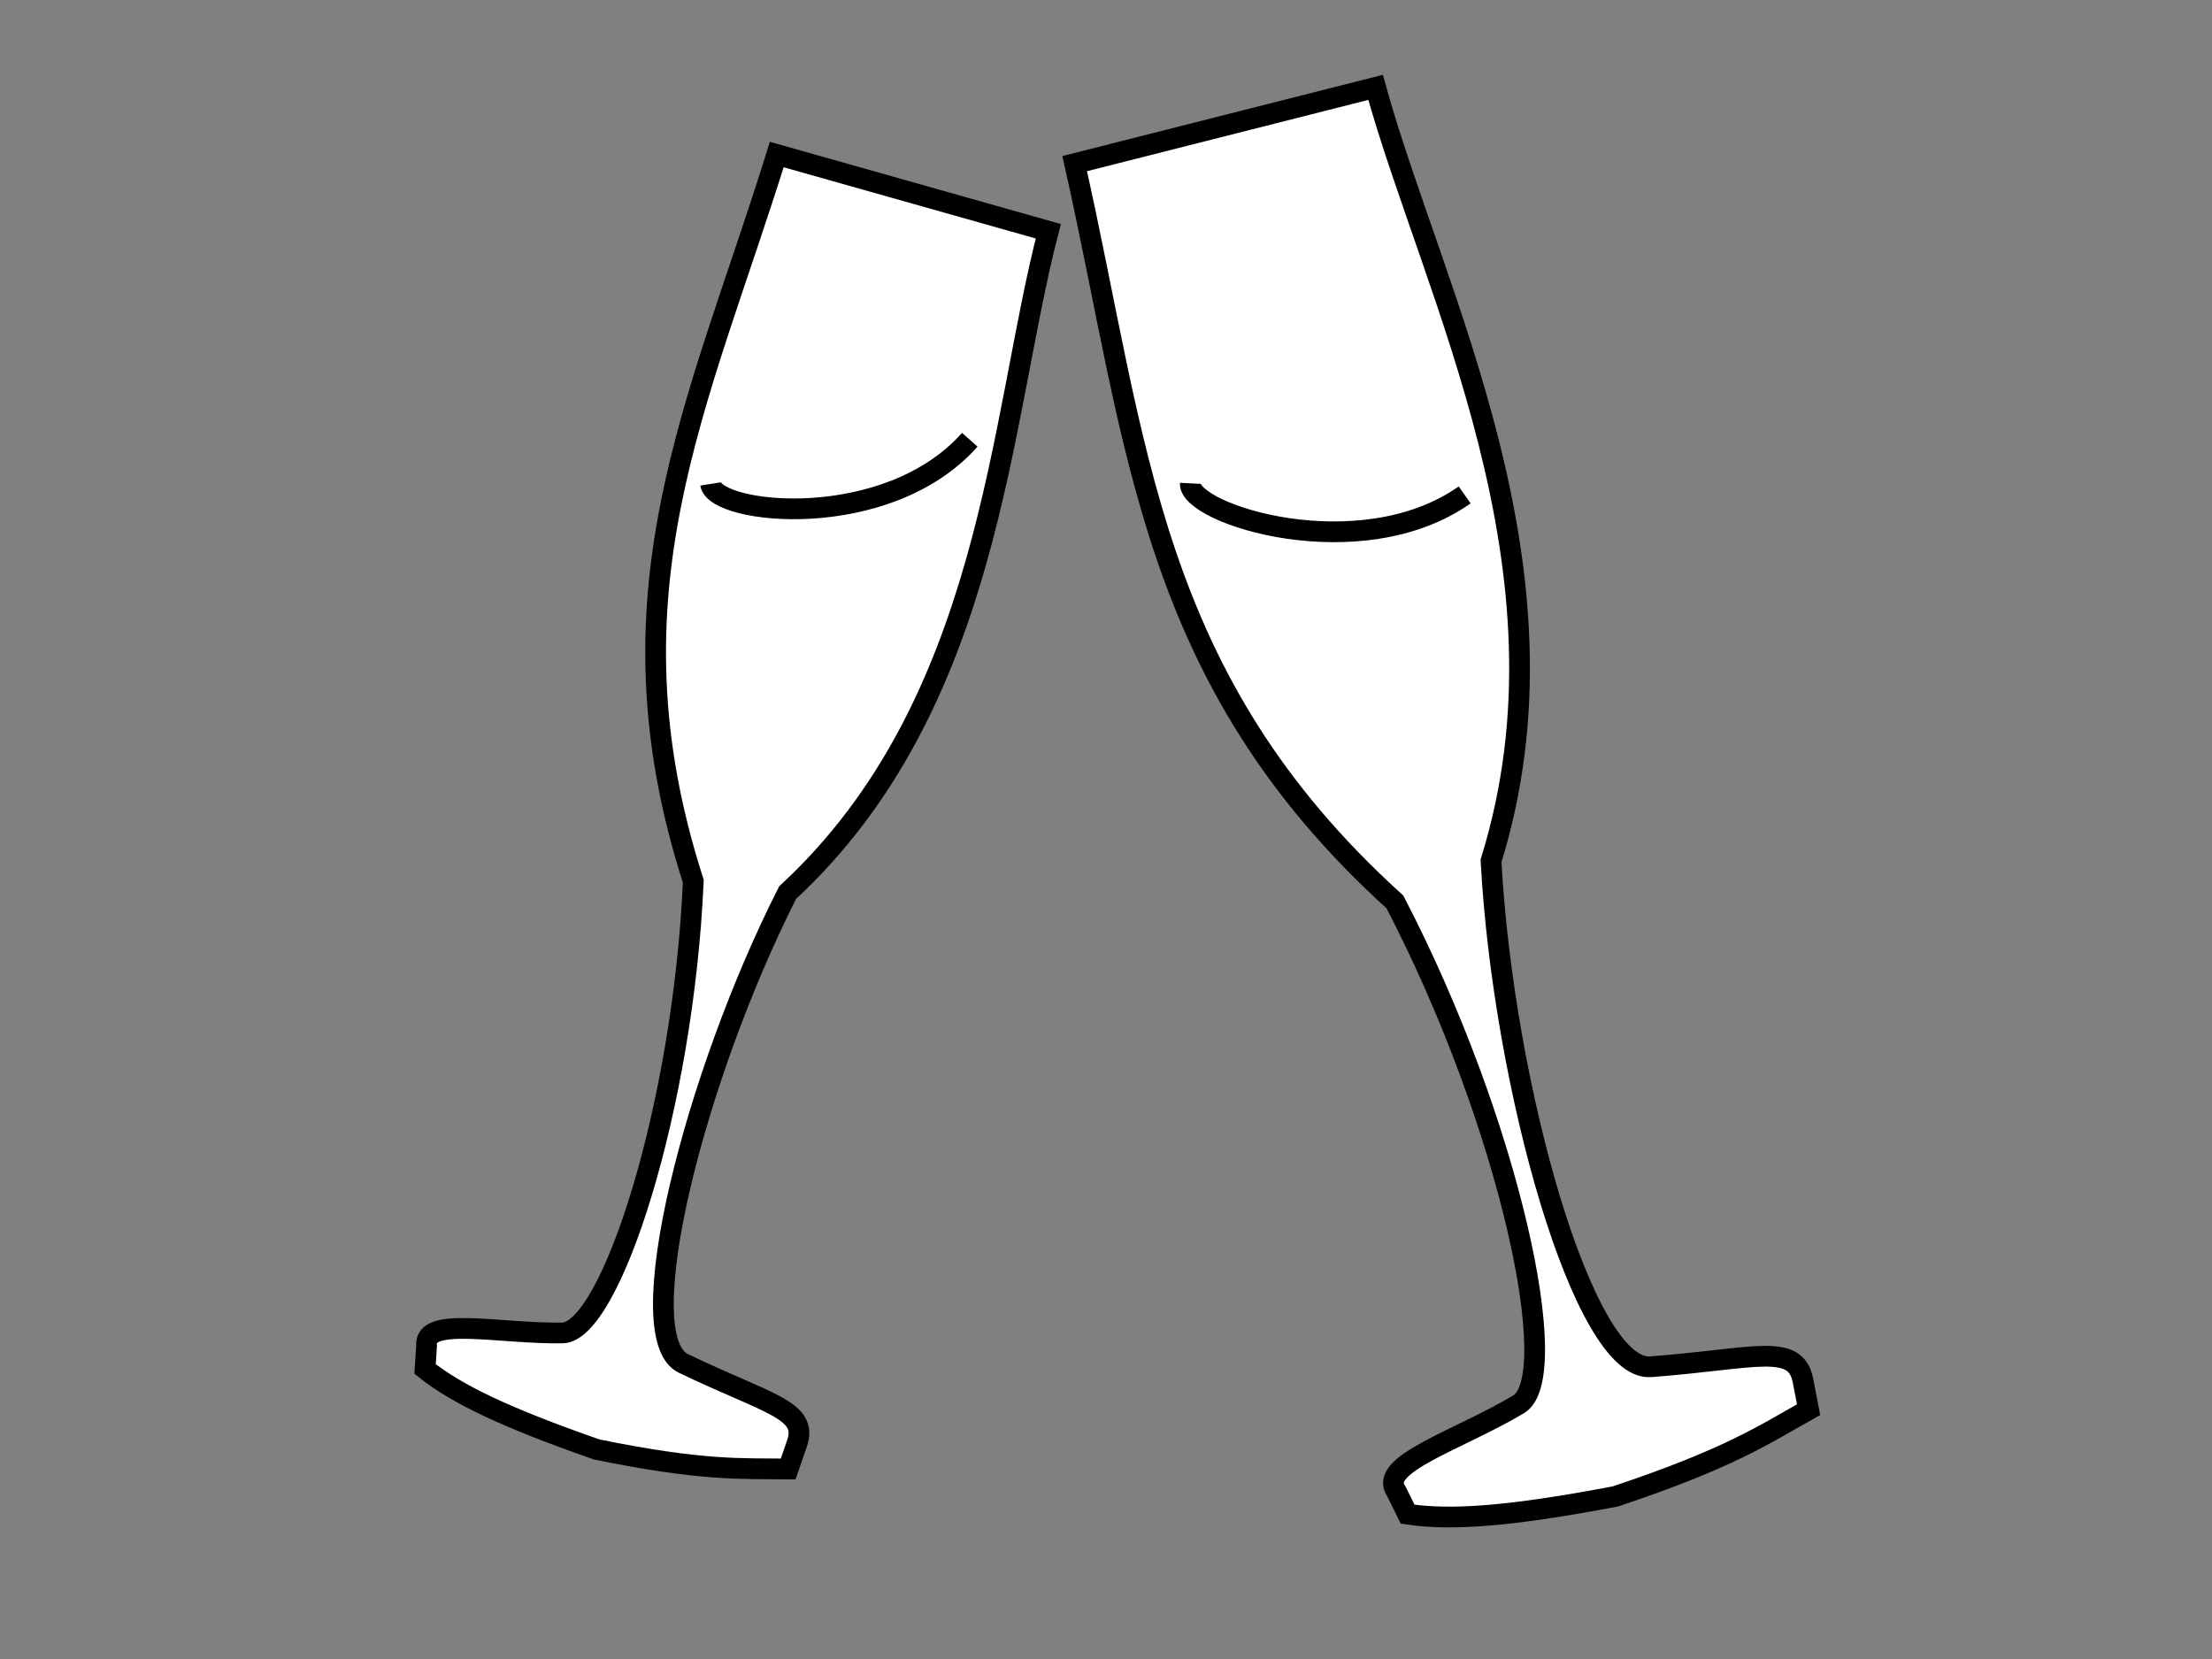
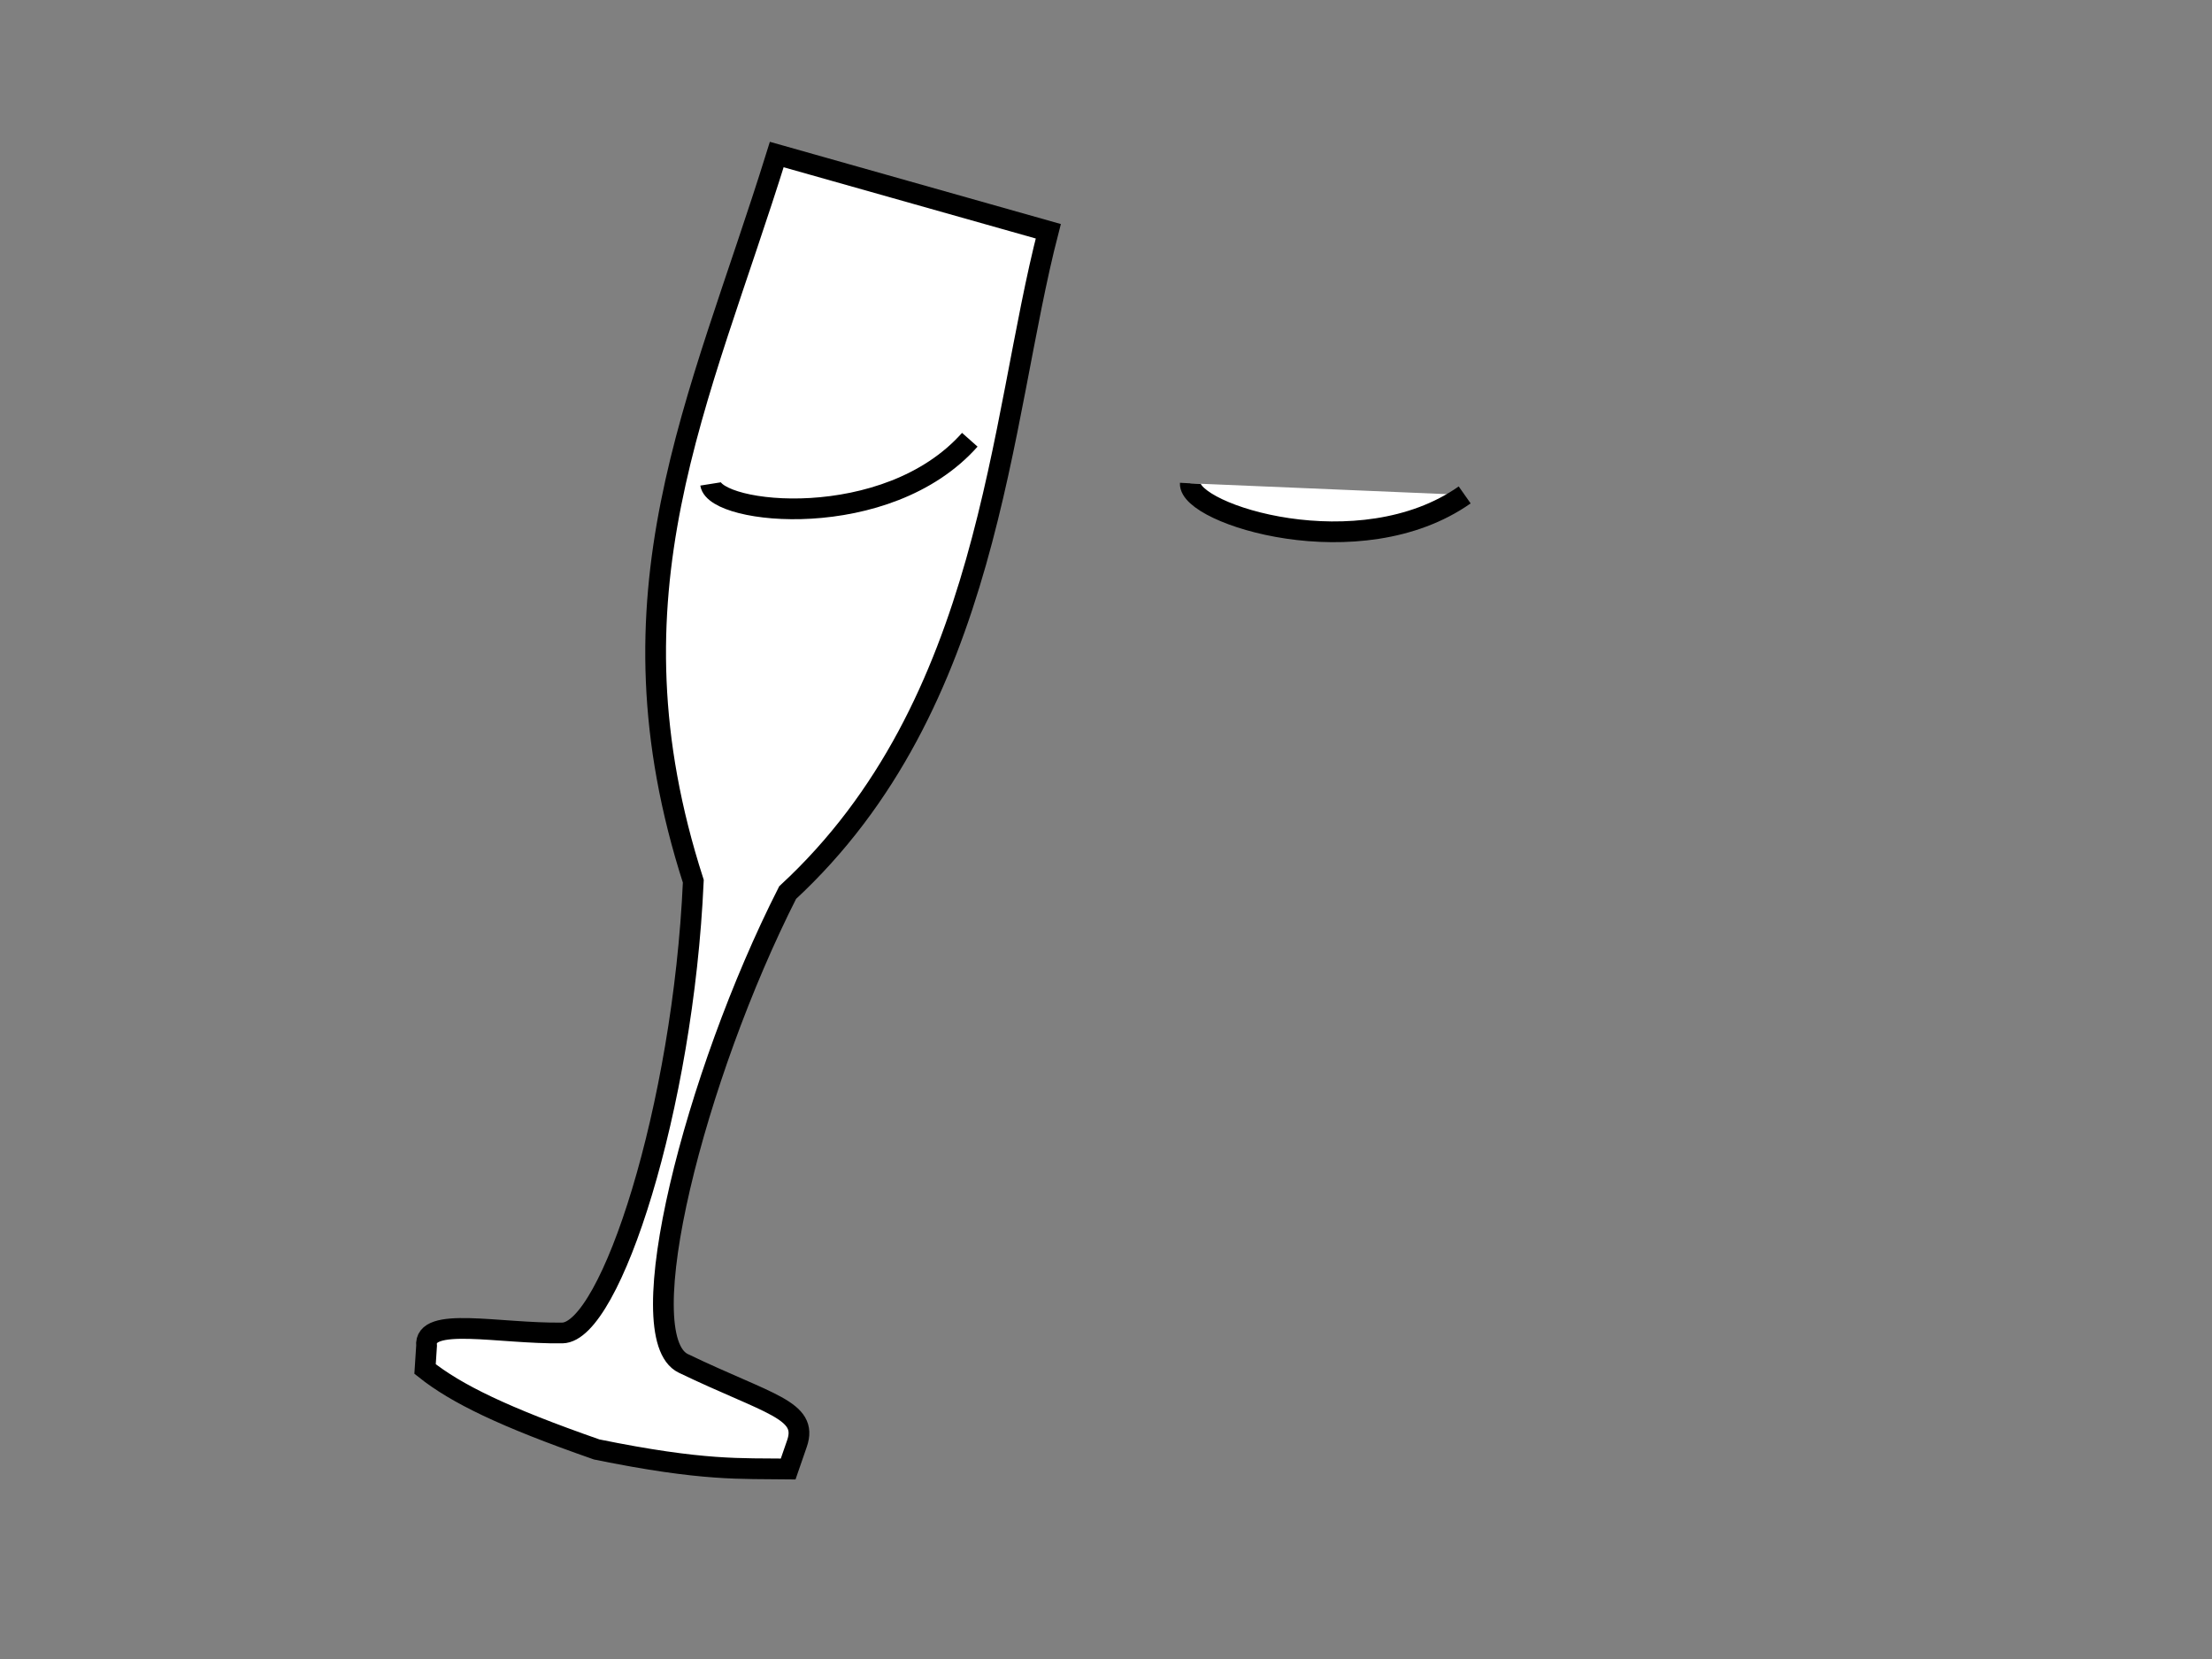
<svg xmlns="http://www.w3.org/2000/svg" width="640" height="480">
  <rect width="100%" height="100%" fill="#808080" stroke="none" />
  <title>champagne glass black</title>
  <g>
    <title>Layer 1</title>
    <path d="m303.301,66.911l-78.56,-22.199c-22.546,72.442 -51.001,126.867 -24.146,210.261c-2.921,65.596 -23.981,130.491 -37.894,130.694c-18.463,0.269 -40.208,-4.955 -39.283,3.747l-0.436,6.677c8.985,7.147 22.695,13.871 49.659,23.283c31.101,6.331 41.728,5.452 55.401,5.646l2.548,-7.366c3.381,-9.772 -8.188,-11.298 -32.88,-23.182c-15.885,-7.645 3.239,-83.126 30.174,-136.211c58.949,-54.492 61.26,-136.729 75.417,-191.35l0,0z" id="path3019" stroke-miterlimit="4" stroke-width="6" stroke="#000000" fill="#ffffff" />
-     <path id="path3794" d="m397.996,25.279l-87.059,22.063c18.367,81.423 21.195,148.929 92.654,213.61c33.299,64.102 48.932,137.516 35.787,145.363c-17.443,10.412 -41.034,17.397 -35.365,25.179l3.258,6.602c12.49,1.866 29.252,0.731 60.119,-5.134c33.114,-11.076 42.756,-17.759 55.889,-25.095l-1.623,-8.42c-2.154,-11.17 -14.017,-6.26 -44.08,-4c-19.34,1.454 -42.639,-80.98 -46.177,-146.373c26.19,-84.345 -16.845,-163.967 -33.403,-223.795l0,-0l0,0z" stroke-miterlimit="4" stroke-width="6" stroke="#000000" fill="#ffffff" />
-     <path id="svg_6" stroke-width="0" stroke="#000000" fill="#000000" />
    <path transform="rotate(-9.06, 244.027, 139.529)" id="svg_7" d="m205.984,133.962c0,8.987 48.189,22.06 76.089,-0.817" stroke-width="6" stroke="#000000" fill="#ffffff" />
    <path transform="rotate(3.007, 383.768, 147.486)" id="svg_10" d="m344.038,141.918c0,8.987 50.323,22.06 79.458,-0.817" stroke-width="6" stroke="#000000" fill="#ffffff" />
  </g>
</svg>